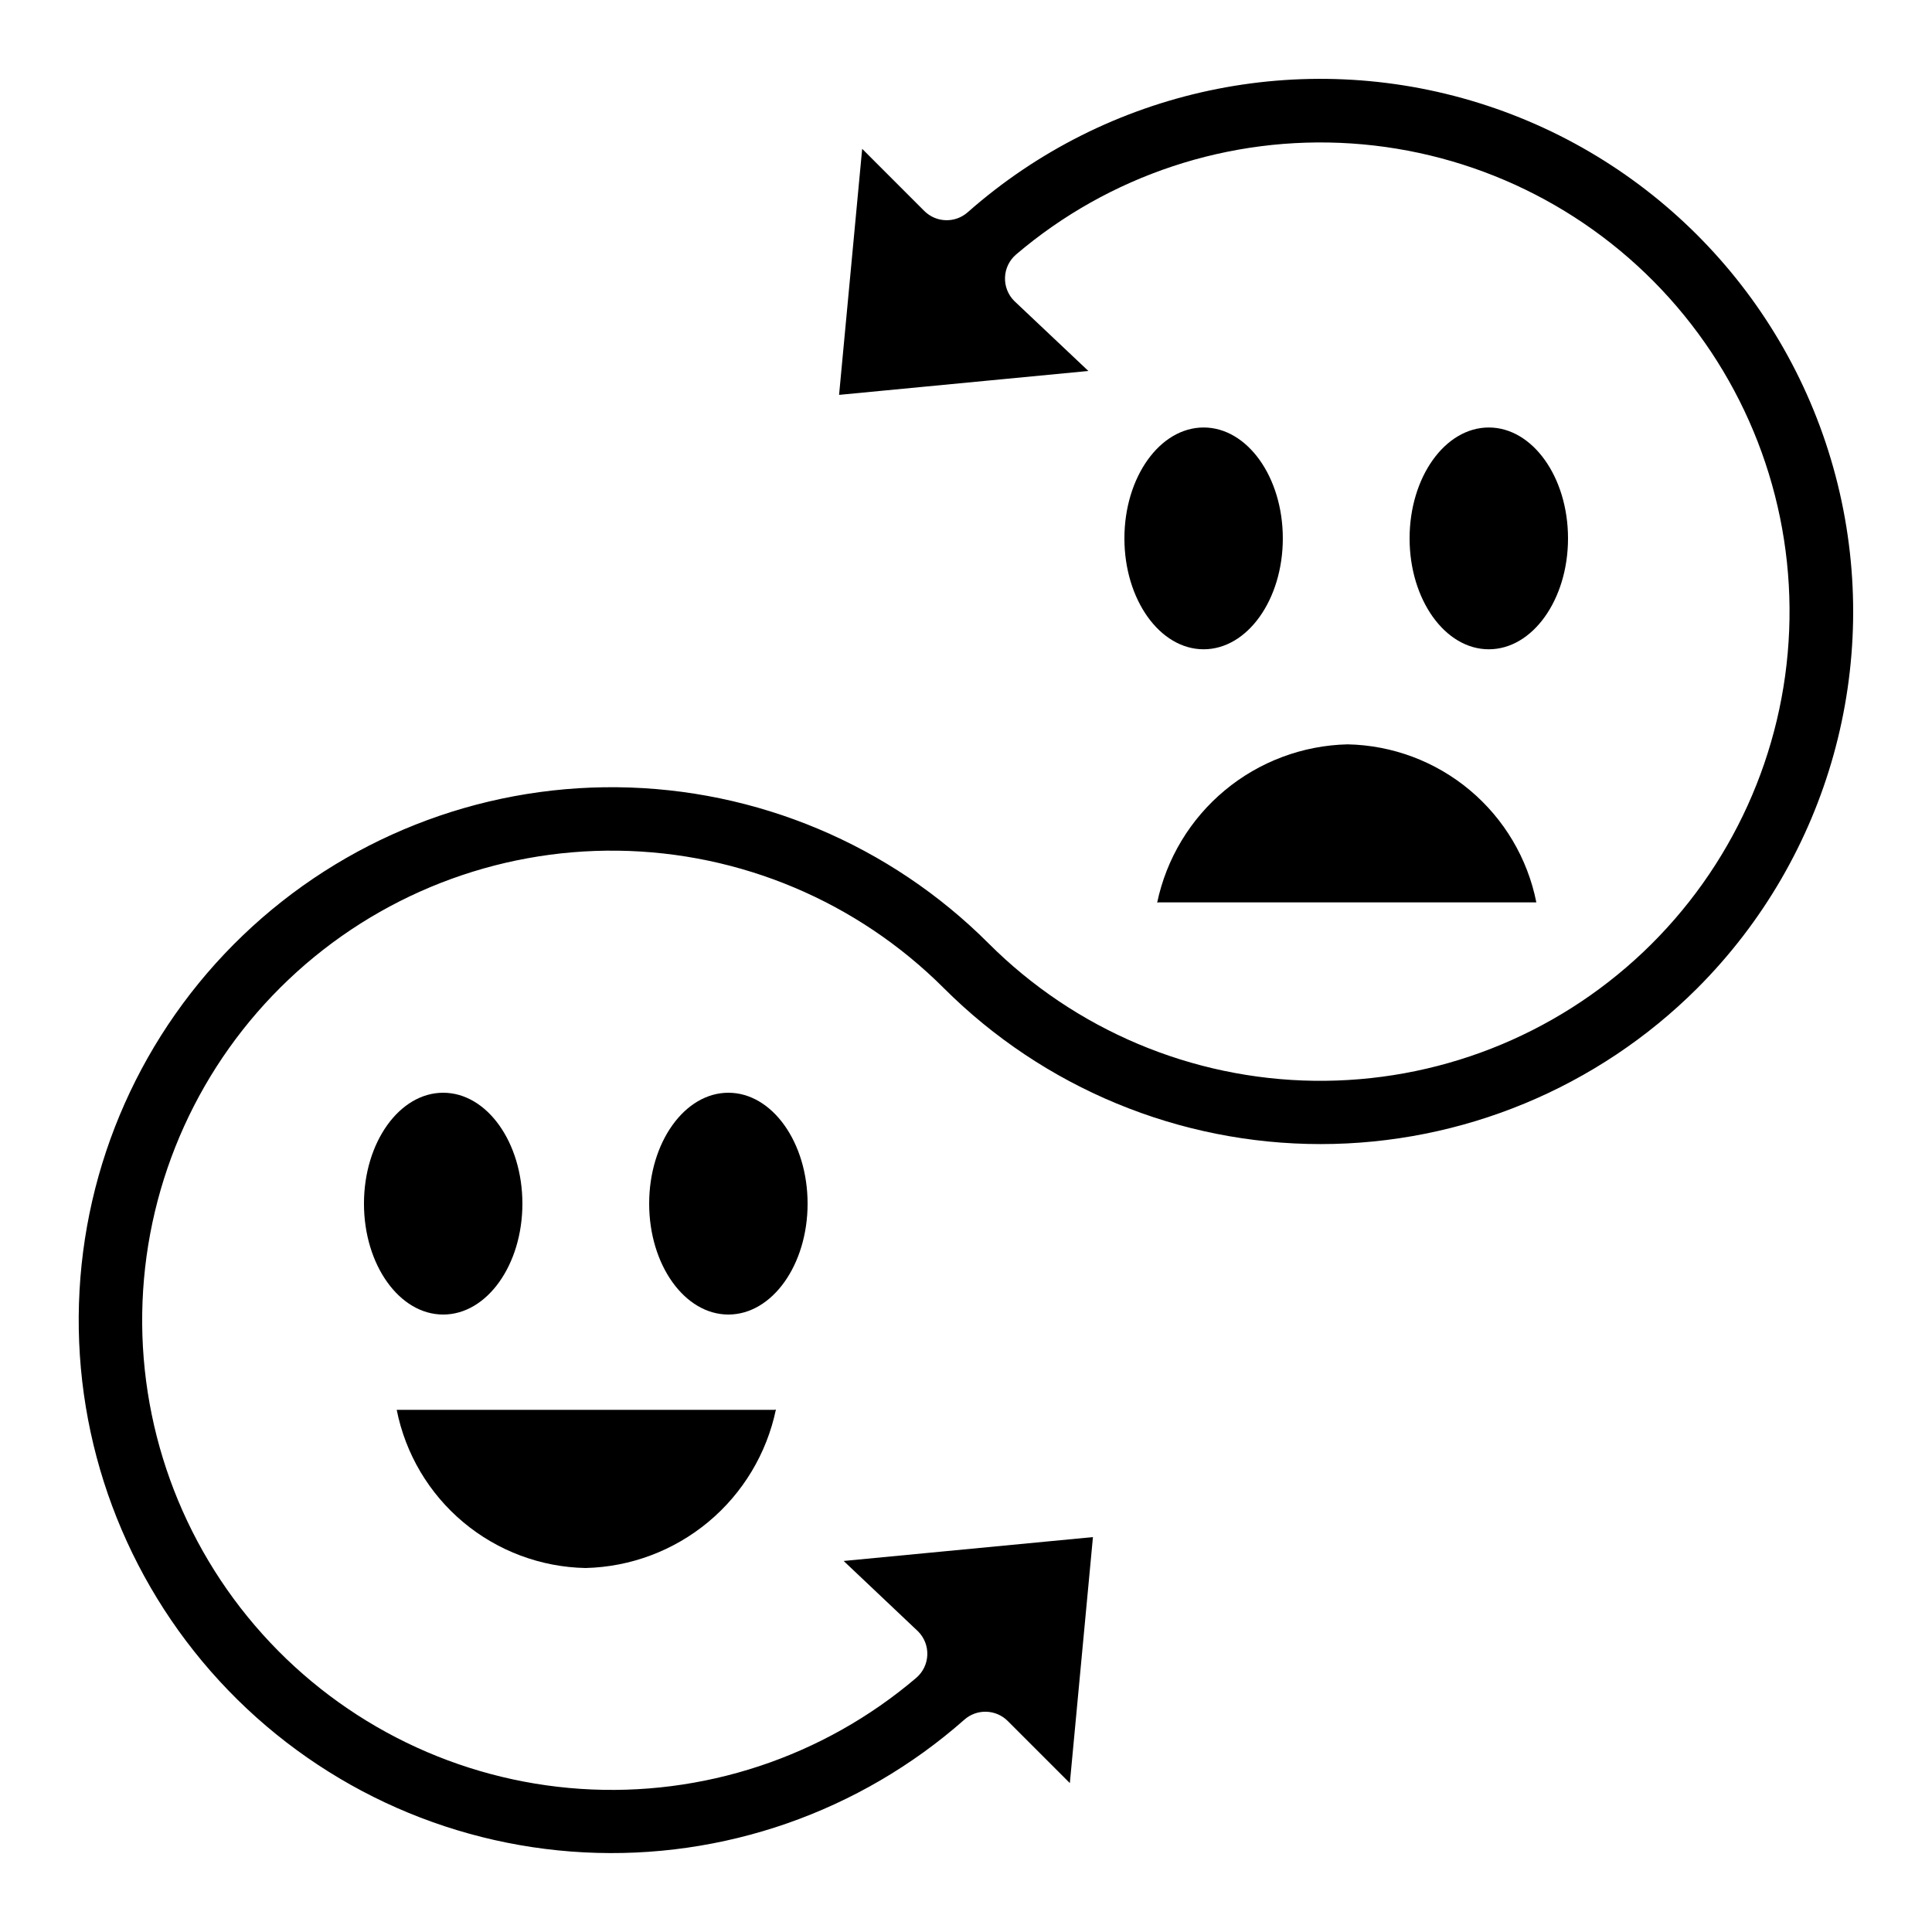
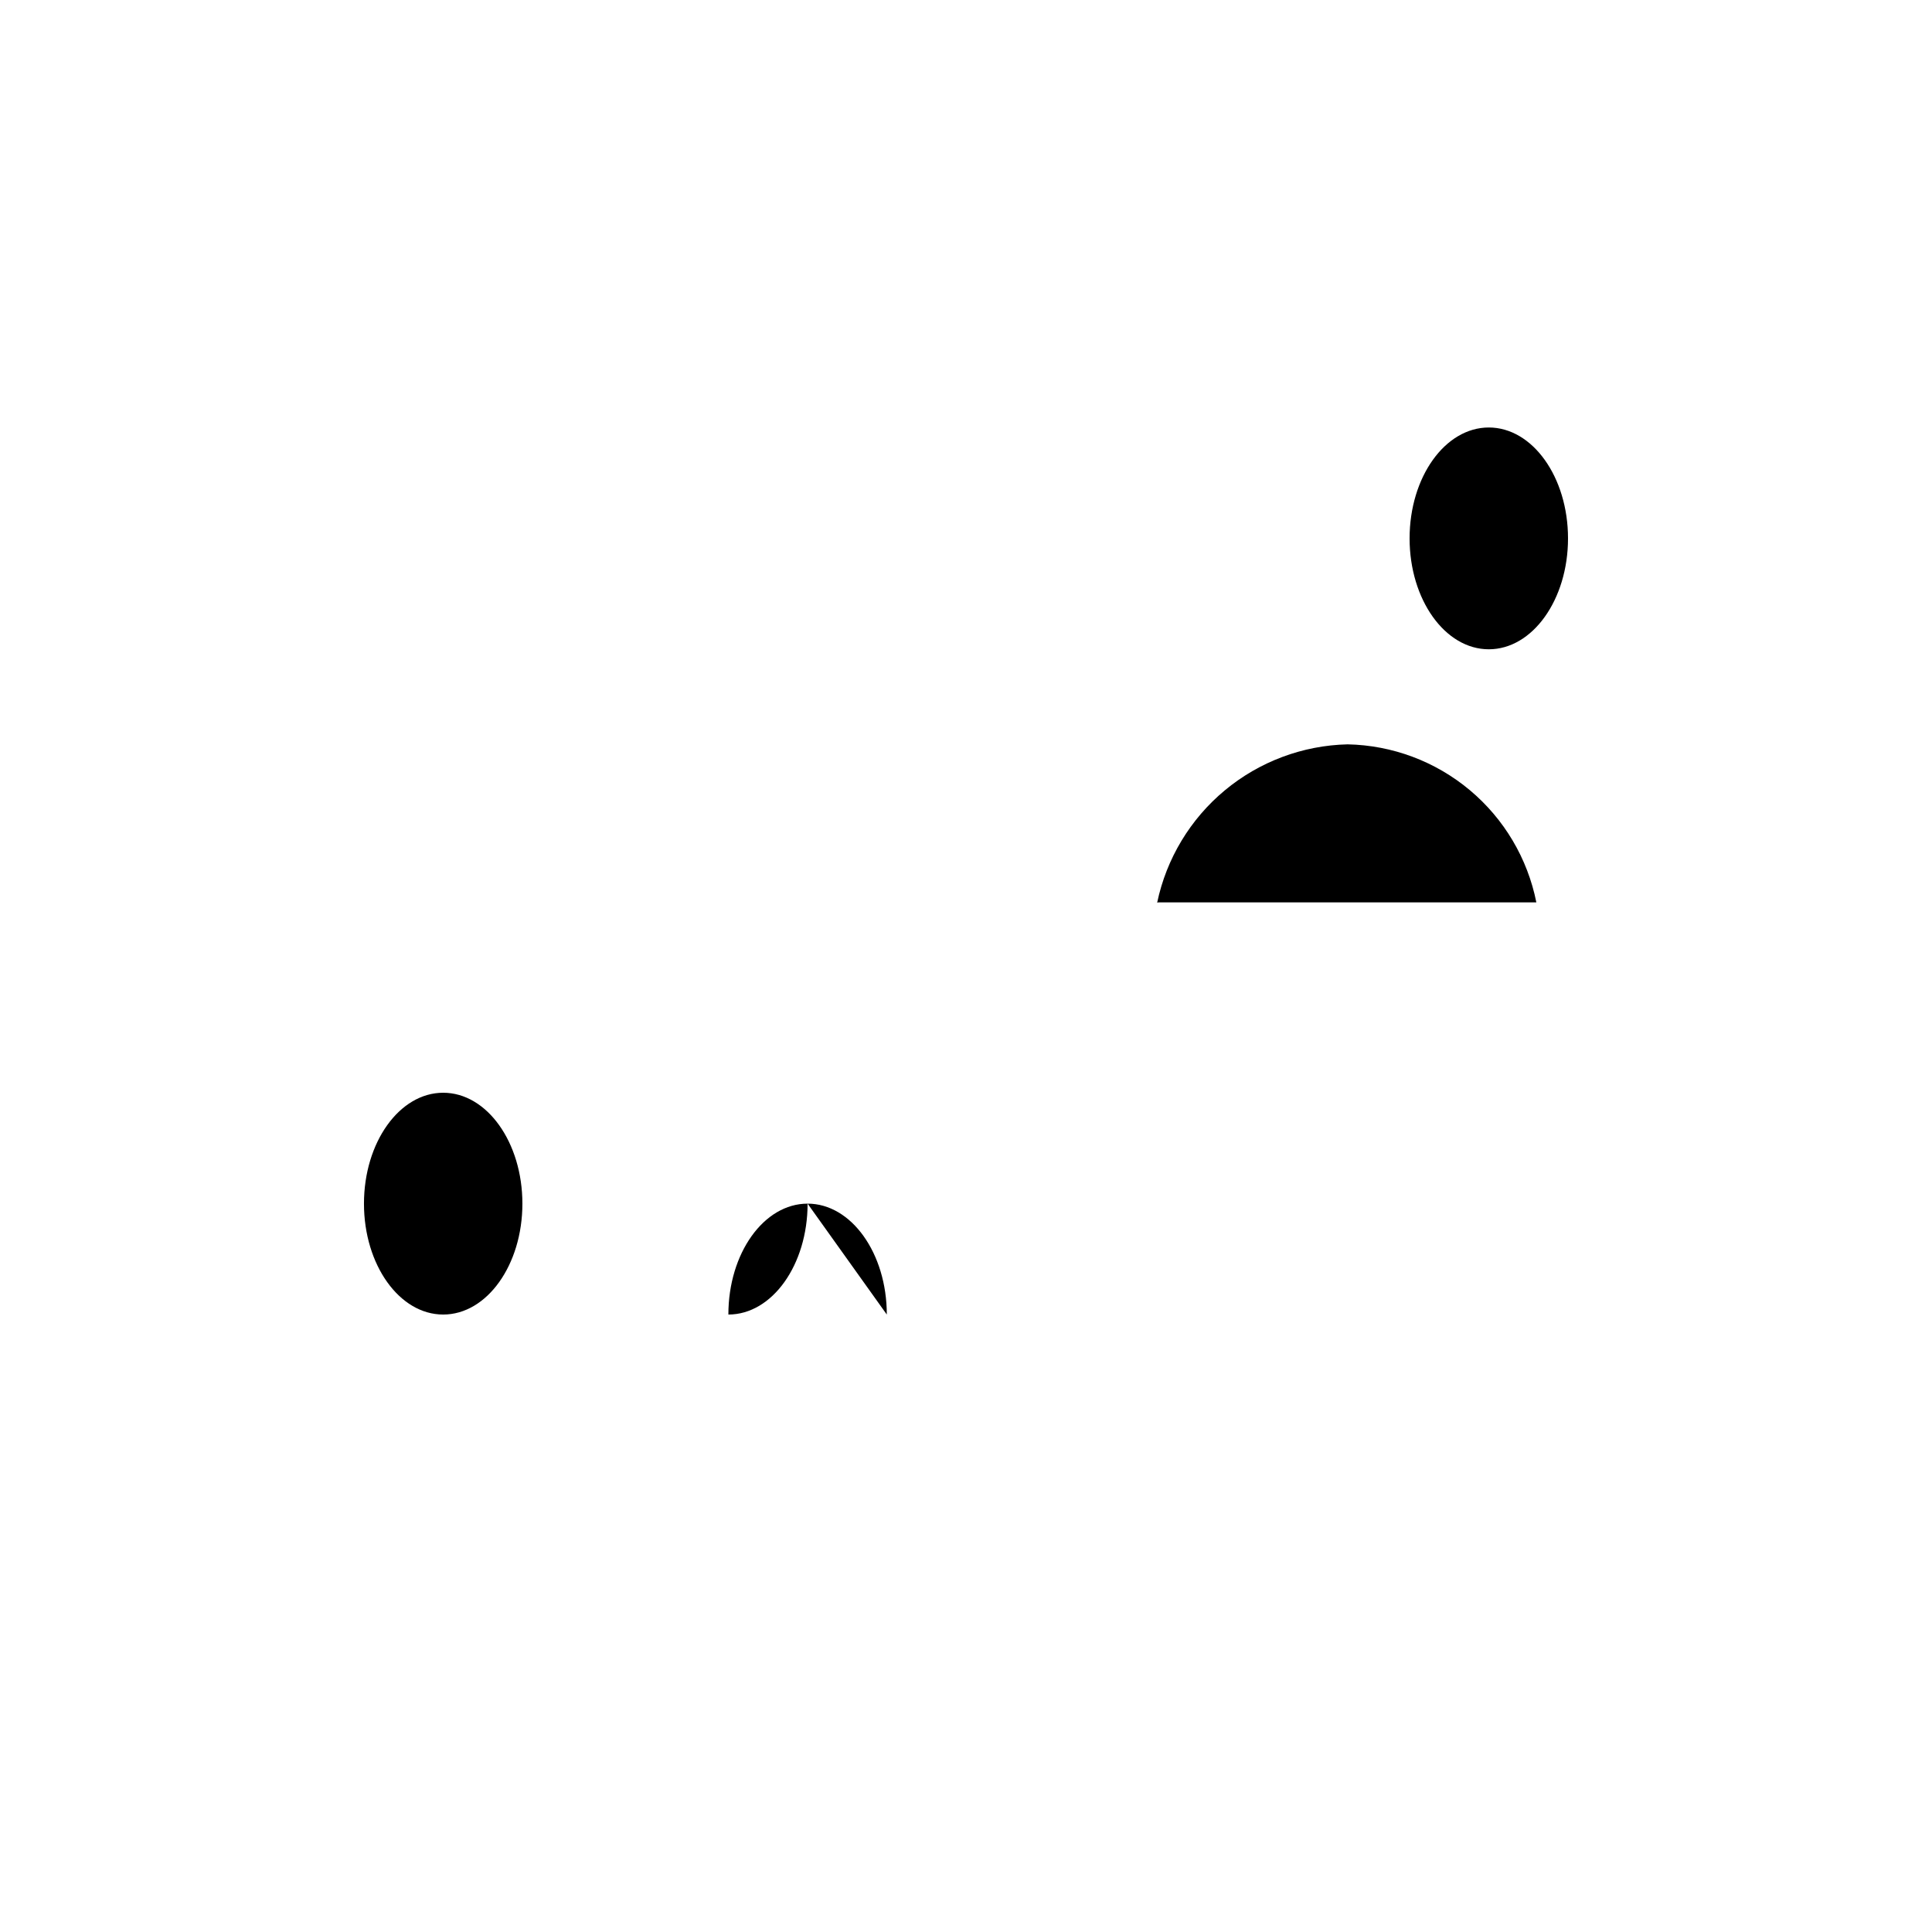
<svg xmlns="http://www.w3.org/2000/svg" fill="#000000" width="800px" height="800px" version="1.1" viewBox="144 144 512 512">
  <g>
-     <path d="m299.17 559.54c11.914-0.281 23.379-4.582 32.539-12.207 9.156-7.621 15.469-18.117 17.91-29.777l-0.418 0.066h-100.07c2.312 11.645 8.531 22.152 17.633 29.773 9.102 7.625 20.535 11.91 32.402 12.145z" />
-     <path d="m358.02 462.98c0 16.23-9.398 29.387-20.992 29.387s-20.992-13.156-20.992-29.387c0-16.234 9.398-29.391 20.992-29.391s20.992 13.156 20.992 29.391" />
+     <path d="m358.02 462.98c0 16.23-9.398 29.387-20.992 29.387c0-16.234 9.398-29.391 20.992-29.391s20.992 13.156 20.992 29.391" />
    <path d="m282.44 462.98c0 16.23-9.398 29.387-20.992 29.387s-20.992-13.156-20.992-29.387c0-16.234 9.398-29.391 20.992-29.391s20.992 13.156 20.992 29.391" />
    <path d="m450.66 383.2 0.418-0.066h100.07c-2.316-11.637-8.543-22.129-17.641-29.746-9.098-7.613-20.523-11.895-32.387-12.129-11.906 0.281-23.371 4.574-32.531 12.188-9.156 7.613-15.477 18.102-17.926 29.754z" />
    <path d="m559.54 286.68c0 16.23-9.398 29.387-20.992 29.387s-20.992-13.156-20.992-29.387c0-16.23 9.398-29.391 20.992-29.391s20.992 13.16 20.992 29.391" />
-     <path d="m483.96 286.68c0 16.23-9.398 29.387-20.988 29.387-11.594 0-20.992-13.156-20.992-29.387 0-16.23 9.398-29.391 20.992-29.391 11.59 0 20.988 13.16 20.988 29.391" />
-     <path d="m400.45 200.25c-3.324 2.945-8.363 2.793-11.504-0.344l-16.461-16.465-6.121 65.203 66.066-6.332-19.641-18.551c-1.652-1.652-2.539-3.922-2.449-6.258 0.086-2.336 1.148-4.527 2.922-6.051 24.664-21.02 56.562-31.578 88.895-29.43 32.336 2.152 62.551 16.84 84.219 40.938 21.664 24.102 33.066 55.703 31.773 88.086-1.289 32.379-15.172 62.977-38.688 85.273s-54.809 34.531-87.211 34.102c-32.402-0.434-63.355-13.5-86.27-36.414-26.125-26.137-61.449-40.992-98.402-41.379-36.949-0.391-72.582 13.719-99.25 39.297-26.668 25.578-42.25 60.59-43.402 97.527-1.152 36.934 12.219 72.848 37.242 100.04 25.023 27.191 59.707 43.492 96.609 45.406 36.902 1.914 73.086-10.711 100.79-35.168 3.324-2.938 8.355-2.781 11.496 0.352l16.457 16.457 6.121-65.191-66.066 6.324 19.715 18.656c1.656 1.652 2.547 3.922 2.457 6.262-0.09 2.34-1.148 4.535-2.926 6.055-24.695 21.027-56.621 31.586-88.98 29.426-32.359-2.16-62.598-16.867-84.277-40.992-21.68-24.121-33.086-55.754-31.789-88.16 1.293-32.406 15.188-63.027 38.723-85.344 23.535-22.316 54.852-34.562 87.281-34.133 32.43 0.43 63.41 13.5 86.348 36.43 26.492 26.461 62.402 41.324 99.848 41.324 37.441 0 73.355-14.863 99.844-41.324 34.902-34.949 49.004-85.594 37.188-133.55-11.816-47.961-47.832-86.258-94.973-100.99-47.145-14.738-98.559-3.769-135.58 28.922z" />
  </g>
</svg>